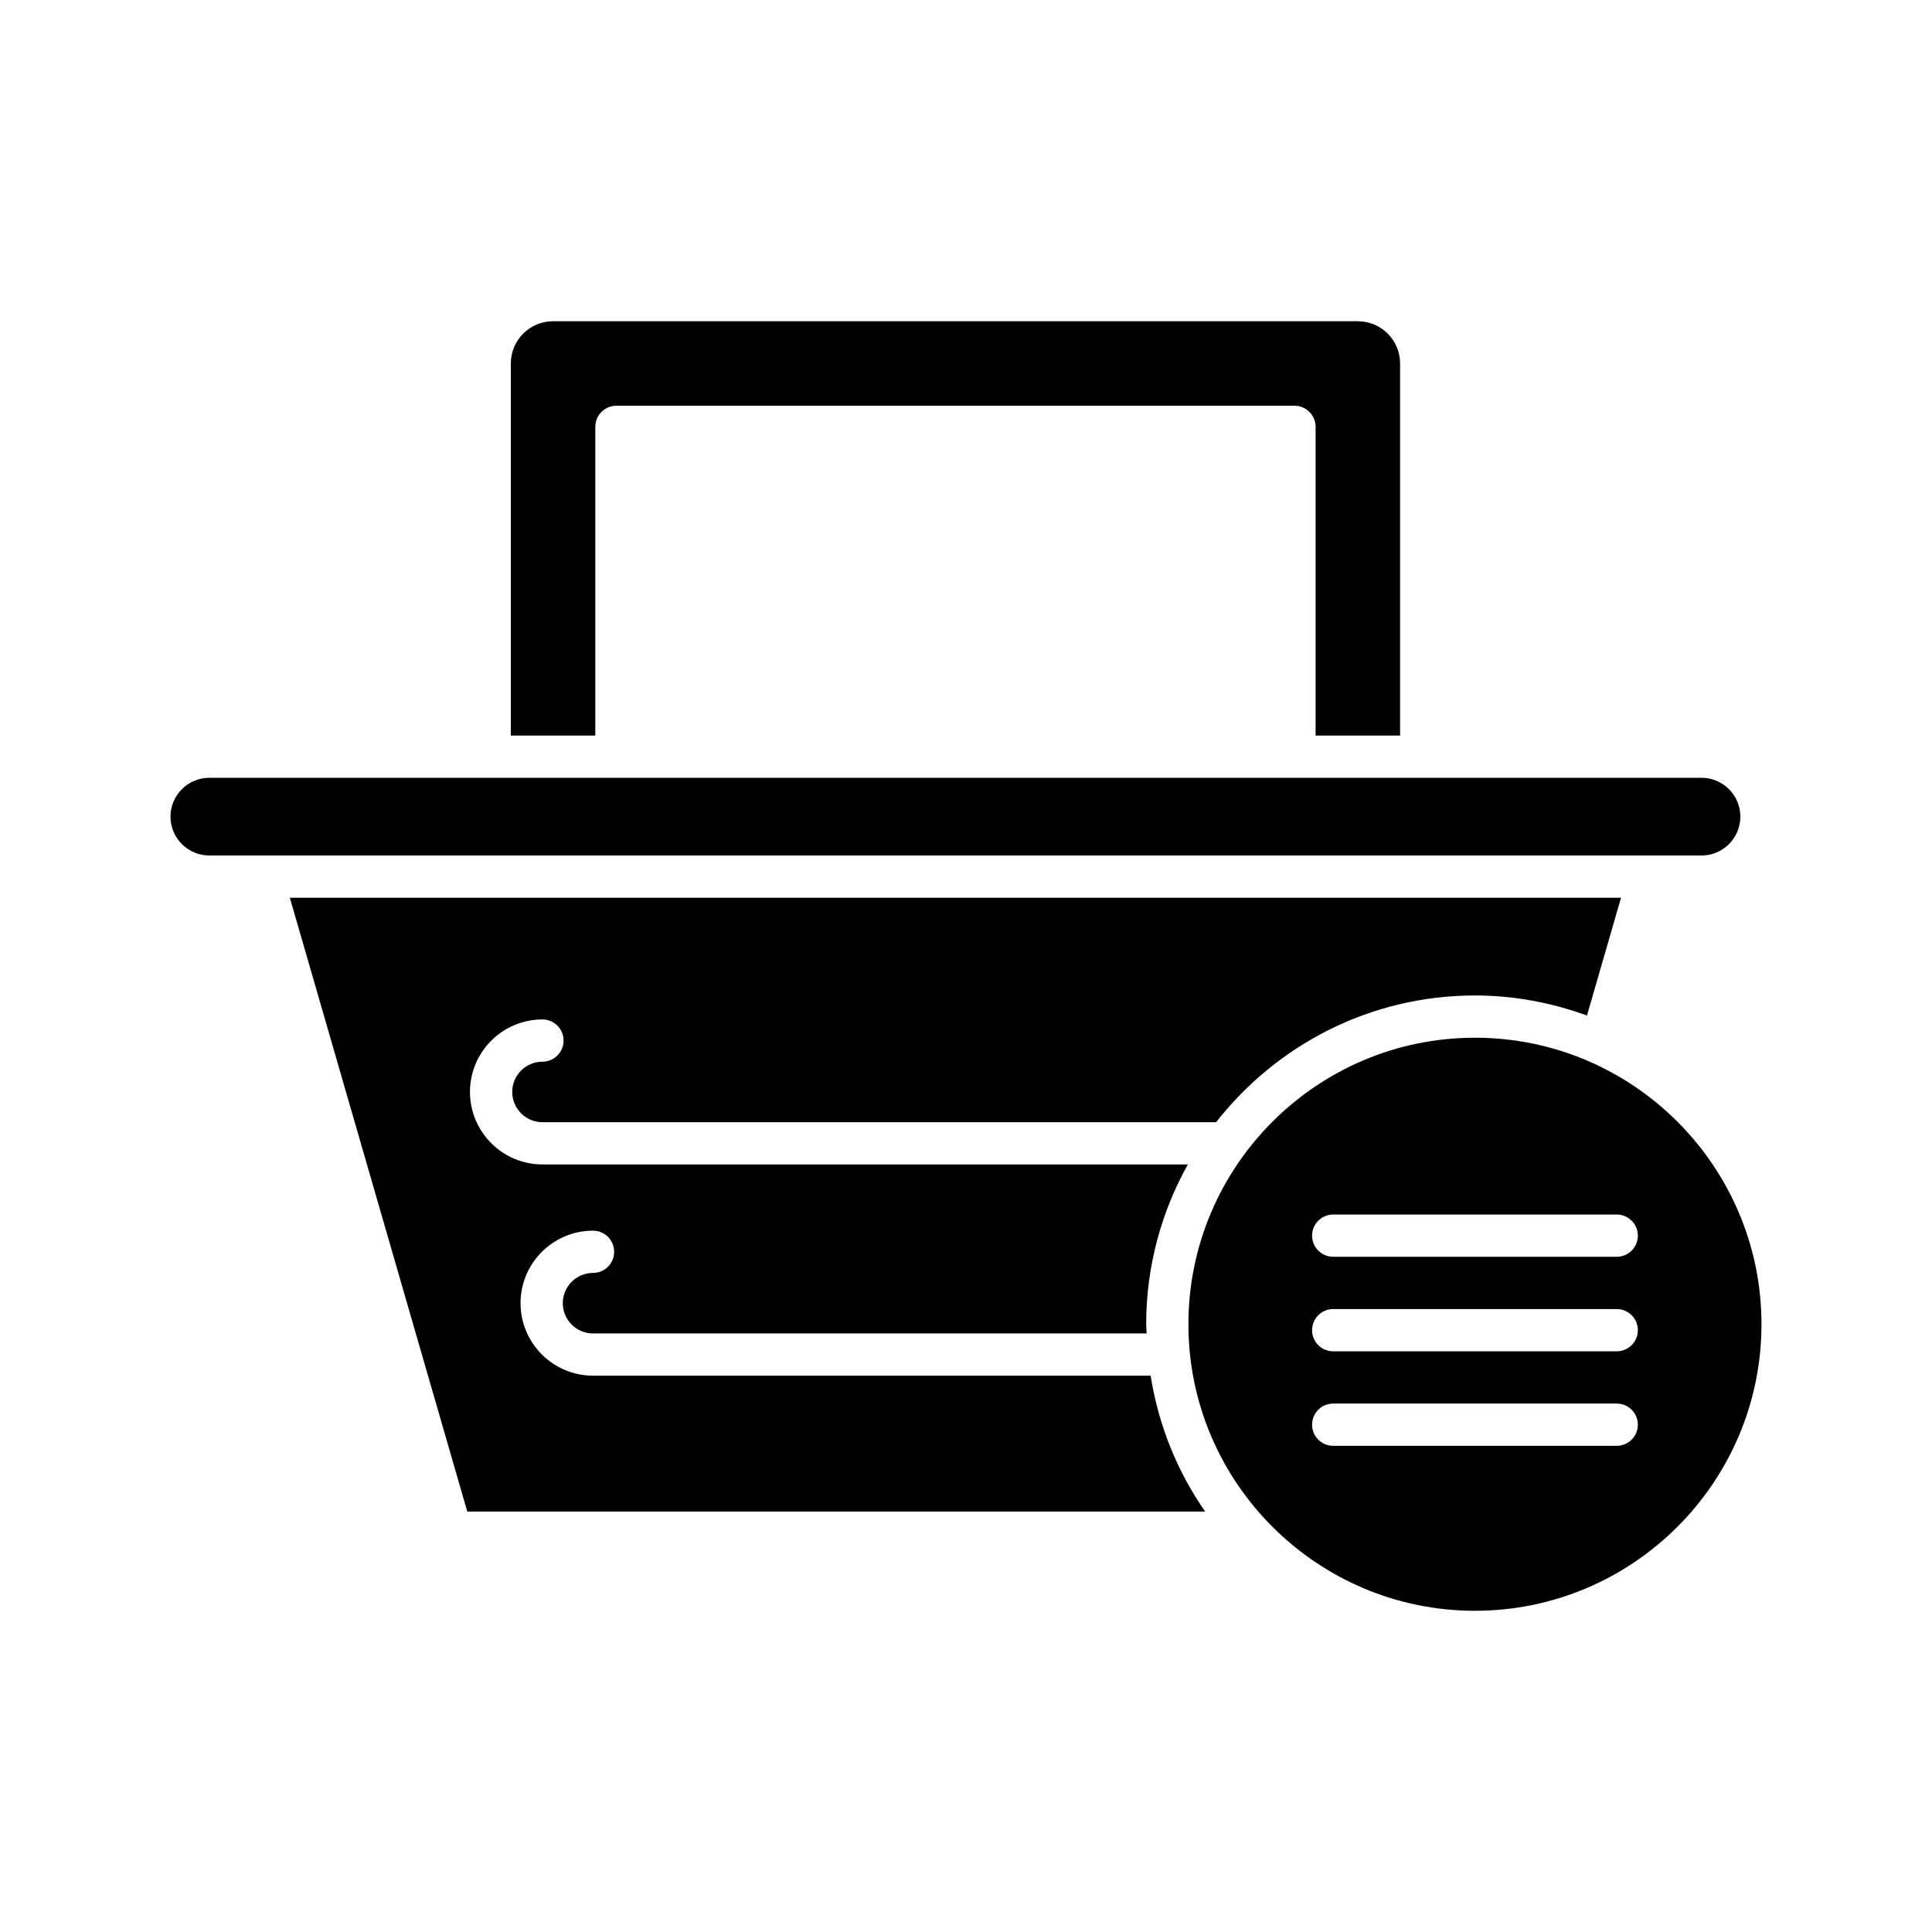
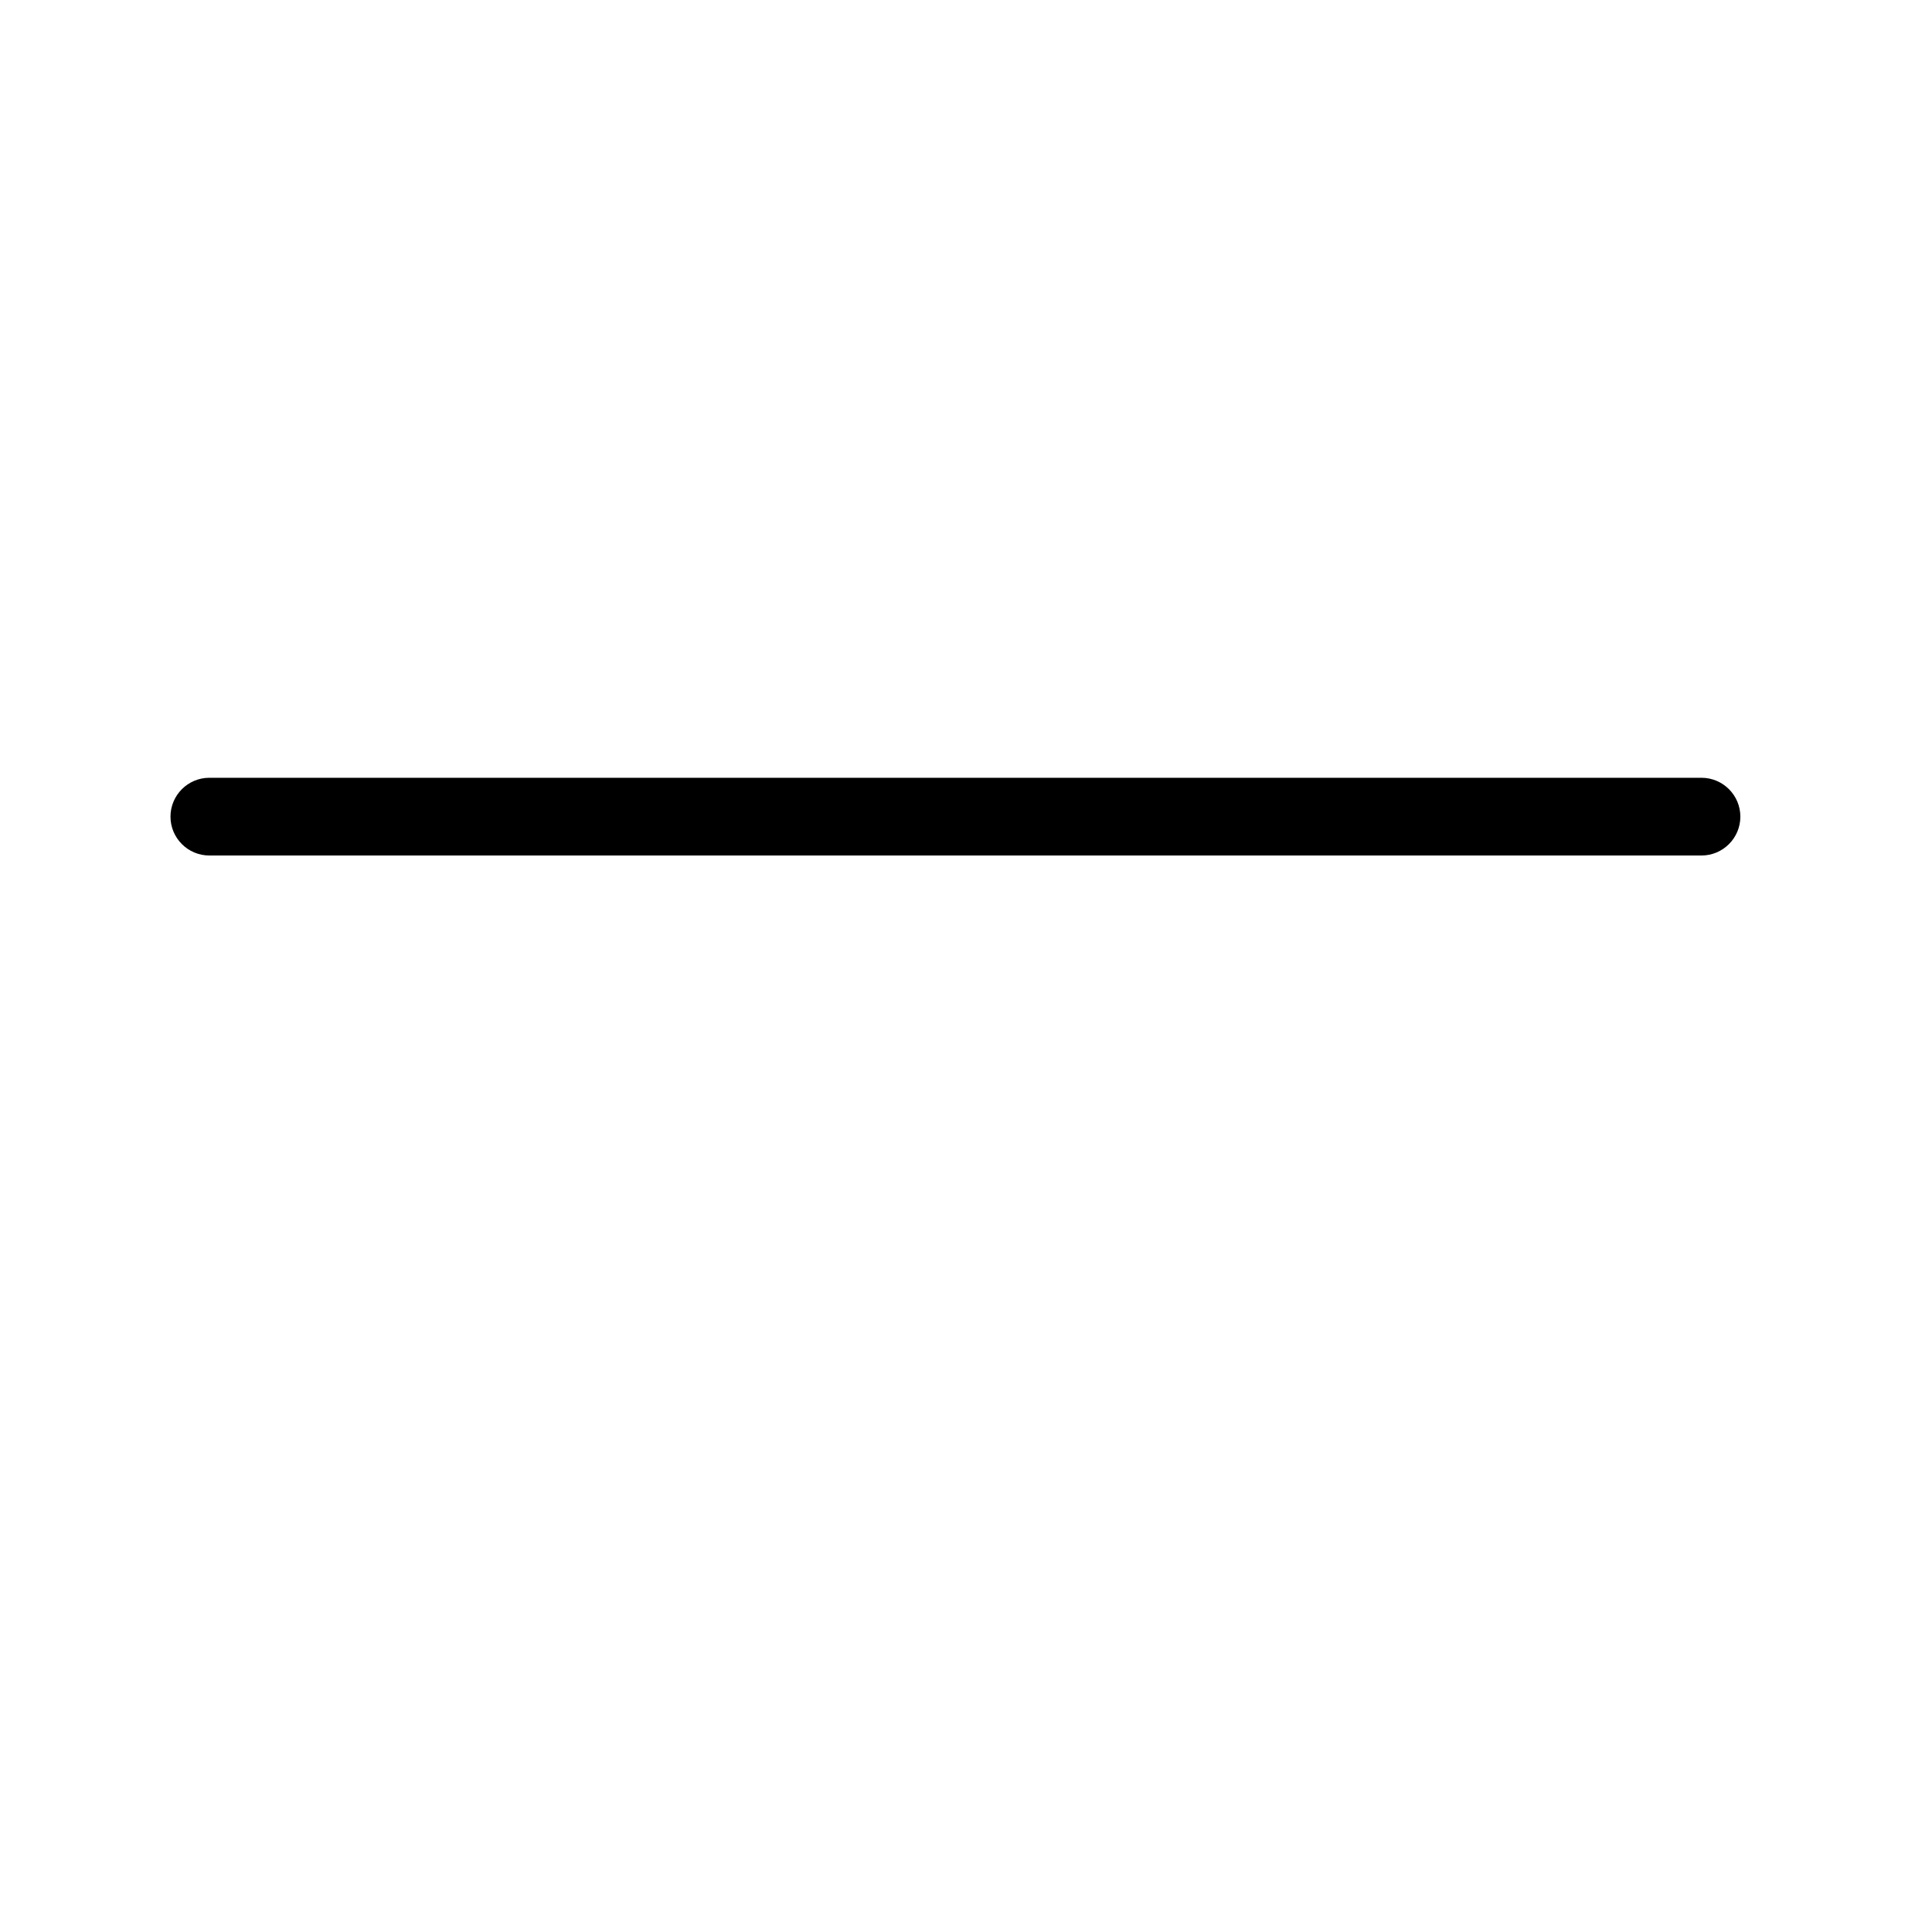
<svg xmlns="http://www.w3.org/2000/svg" fill="#000000" width="800px" height="800px" version="1.1" viewBox="144 144 512 512">
  <g>
-     <path d="m287.76 425.36c-4.422 0-8.016 3.598-8.016 8.016 0 4.422 3.598 8.02 8.016 8.02h178.53c15.961-20.402 40.738-33.586 68.59-33.586 10.434 0 20.402 1.938 29.684 5.316l9.02-31.211h-352.77l47.02 162.66h195.54c-7.344-10.547-12.352-22.789-14.445-36.008h-147.77c-10.594 0-19.211-8.621-19.211-19.215s8.617-19.211 19.211-19.211c3.09 0 5.598 2.508 5.598 5.598 0 3.09-2.508 5.598-5.598 5.598-4.418 0-8.016 3.598-8.016 8.016 0 4.422 3.598 8.02 8.016 8.02h146.71c-0.023-0.816-0.121-1.613-0.121-2.438 0-15.367 4.035-29.797 11.047-42.344l-171.04-0.004c-10.594 0-19.211-8.621-19.211-19.215s8.617-19.211 19.211-19.211c3.09 0 5.598 2.508 5.598 5.598 0 3.09-2.508 5.598-5.598 5.598z" />
-     <path d="m515.04 338.93v-98.602c0-6.176-5.023-11.195-11.195-11.195h-213.28c-6.176 0-11.195 5.019-11.195 11.195v98.602h22.391v-81.809c0-3.09 2.508-5.598 5.598-5.598h179.69c3.09 0 5.598 2.508 5.598 5.598v81.809z" />
    <path d="m189.18 360.42c0 5.676 4.621 10.297 10.297 10.297h395.44c5.676 0 10.297-4.621 10.297-10.297 0-5.68-4.621-10.301-10.297-10.301h-395.44c-5.676 0-10.297 4.621-10.297 10.301z" />
-     <path d="m610.81 494.94c0-41.871-34.062-75.934-75.934-75.934s-75.934 34.062-75.934 75.934 34.062 75.934 75.934 75.934c41.871-0.004 75.934-34.066 75.934-75.934zm-113.5-29.078h75.141c3.09 0 5.598 2.508 5.598 5.598 0 3.09-2.508 5.598-5.598 5.598h-75.141c-3.09 0-5.598-2.508-5.598-5.598 0-3.09 2.504-5.598 5.598-5.598zm0 25.051h75.141c3.09 0 5.598 2.508 5.598 5.598 0 3.09-2.508 5.598-5.598 5.598h-75.141c-3.09 0-5.598-2.508-5.598-5.598 0-3.094 2.504-5.598 5.598-5.598zm-5.598 30.645c0-3.09 2.508-5.598 5.598-5.598h75.141c3.09 0 5.598 2.508 5.598 5.598 0 3.09-2.508 5.598-5.598 5.598h-75.141c-3.094 0-5.598-2.504-5.598-5.598z" />
  </g>
</svg>